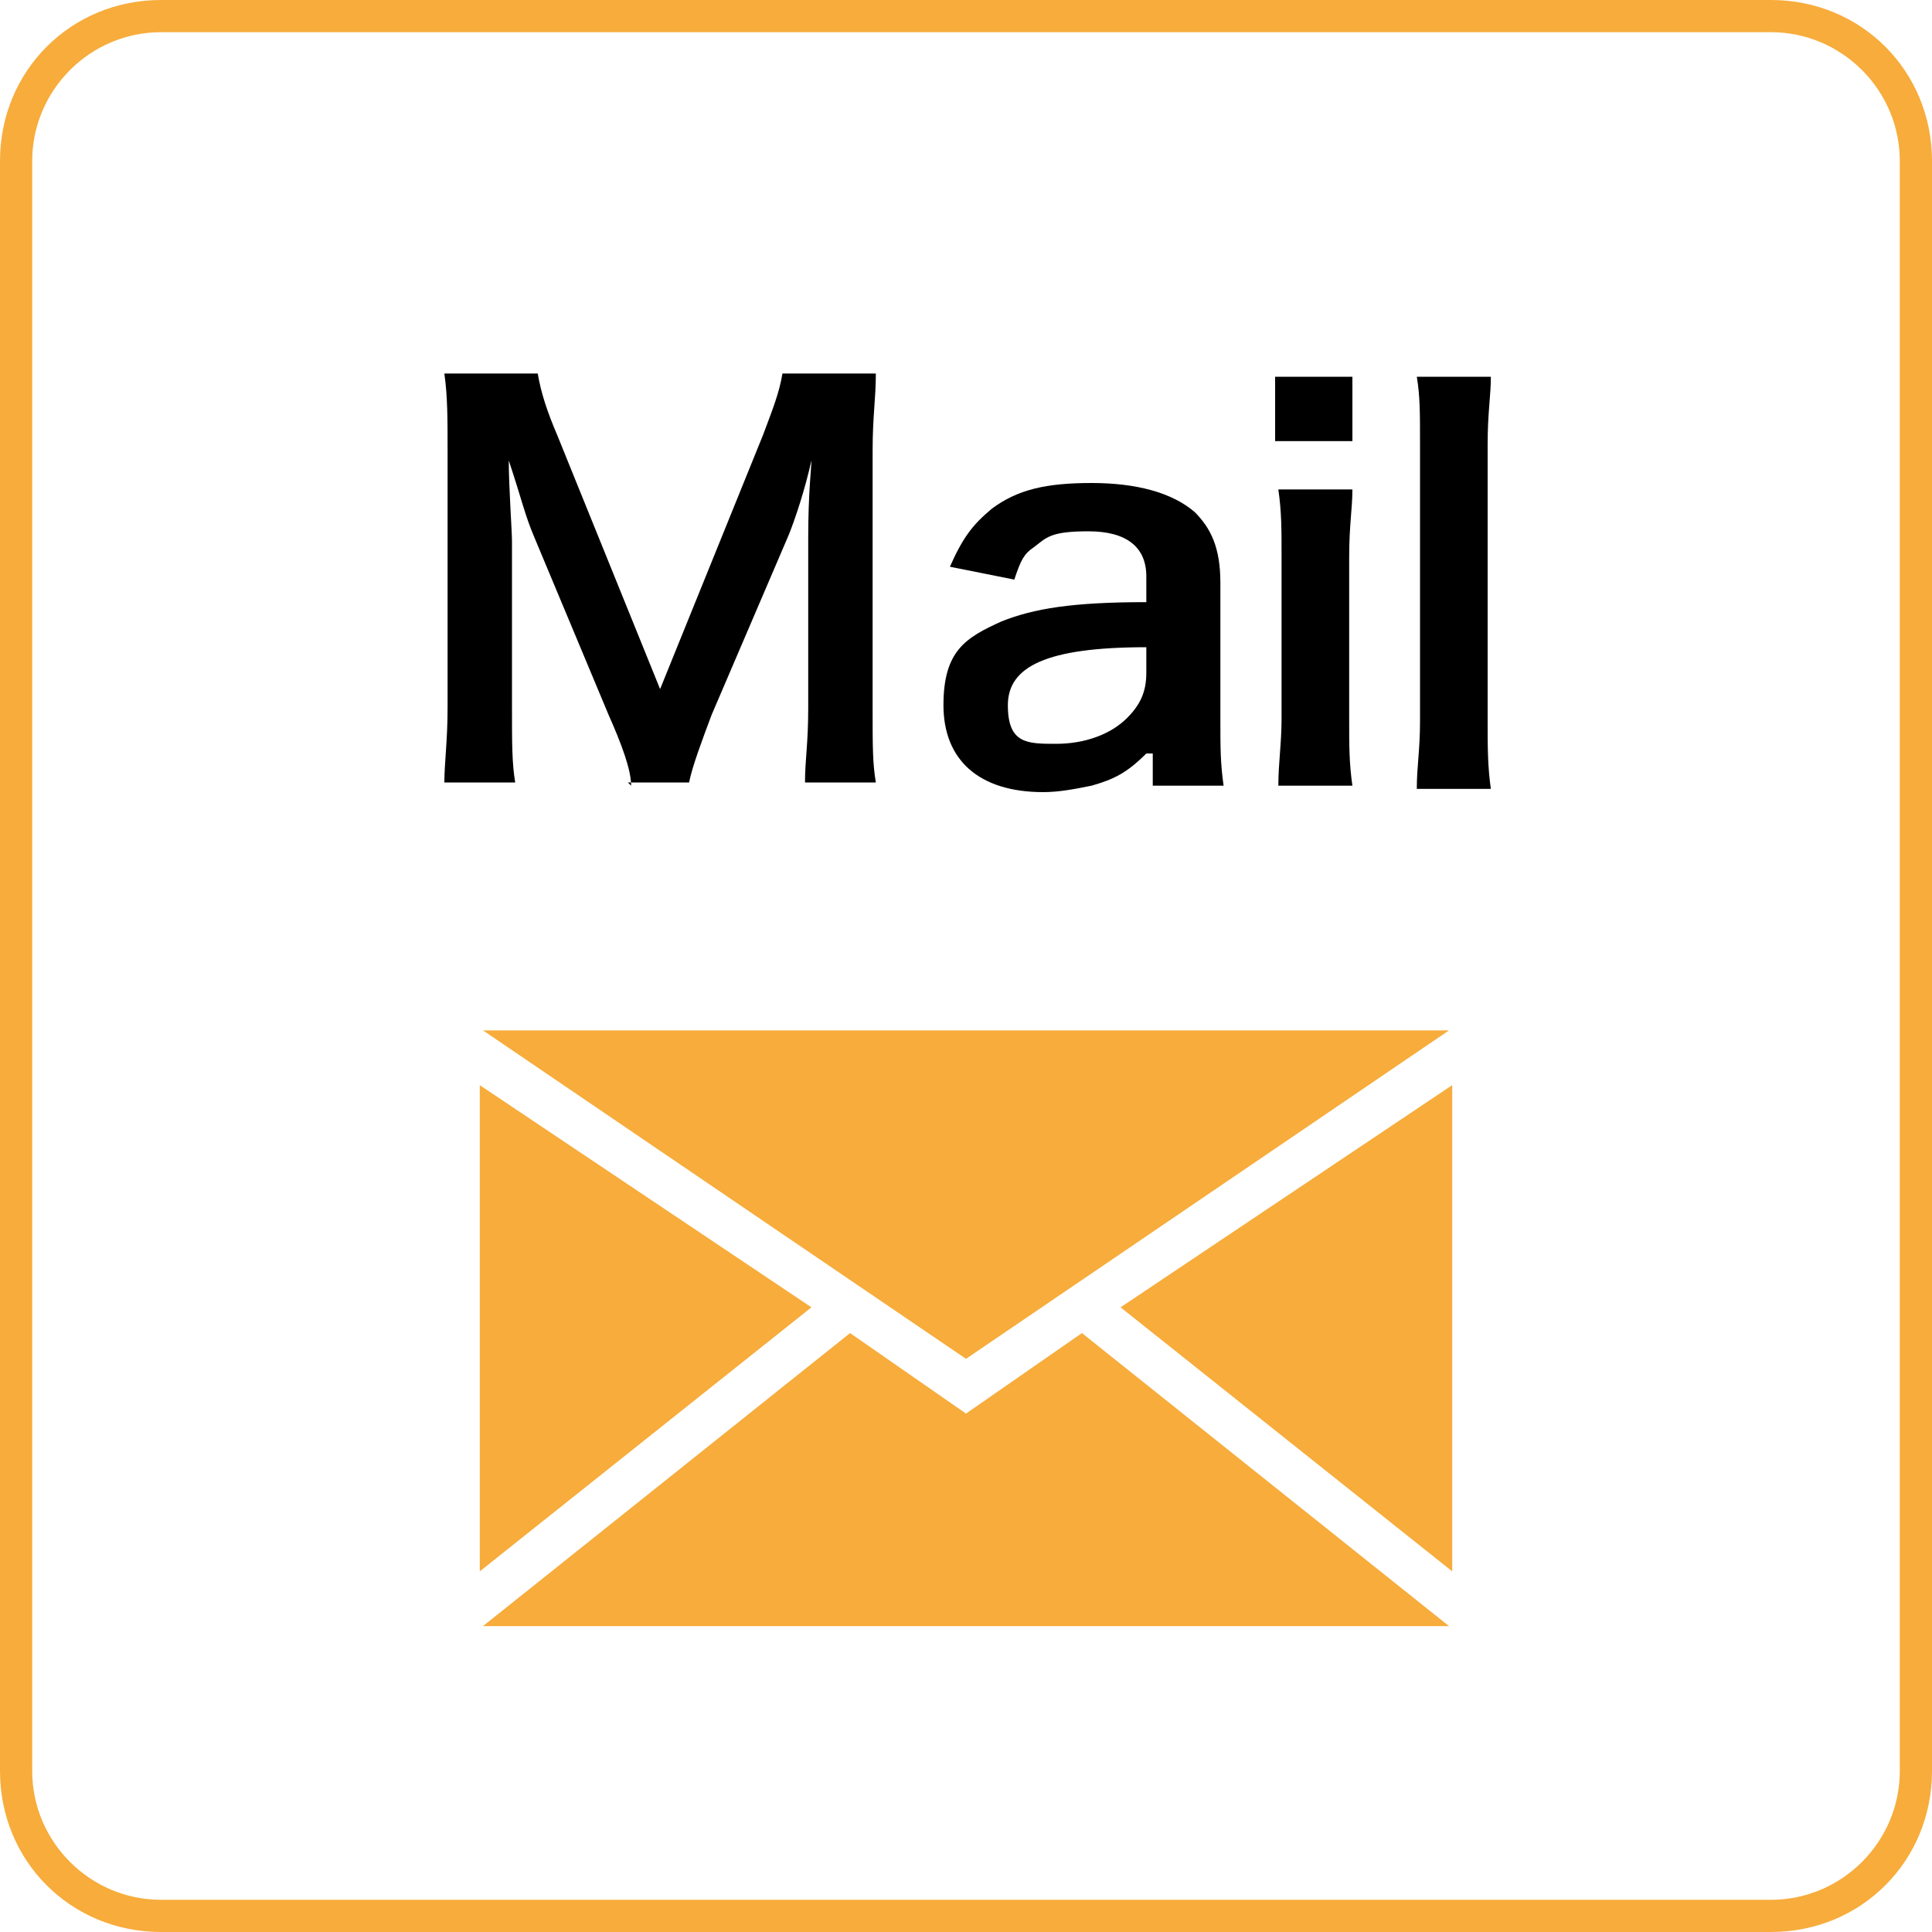
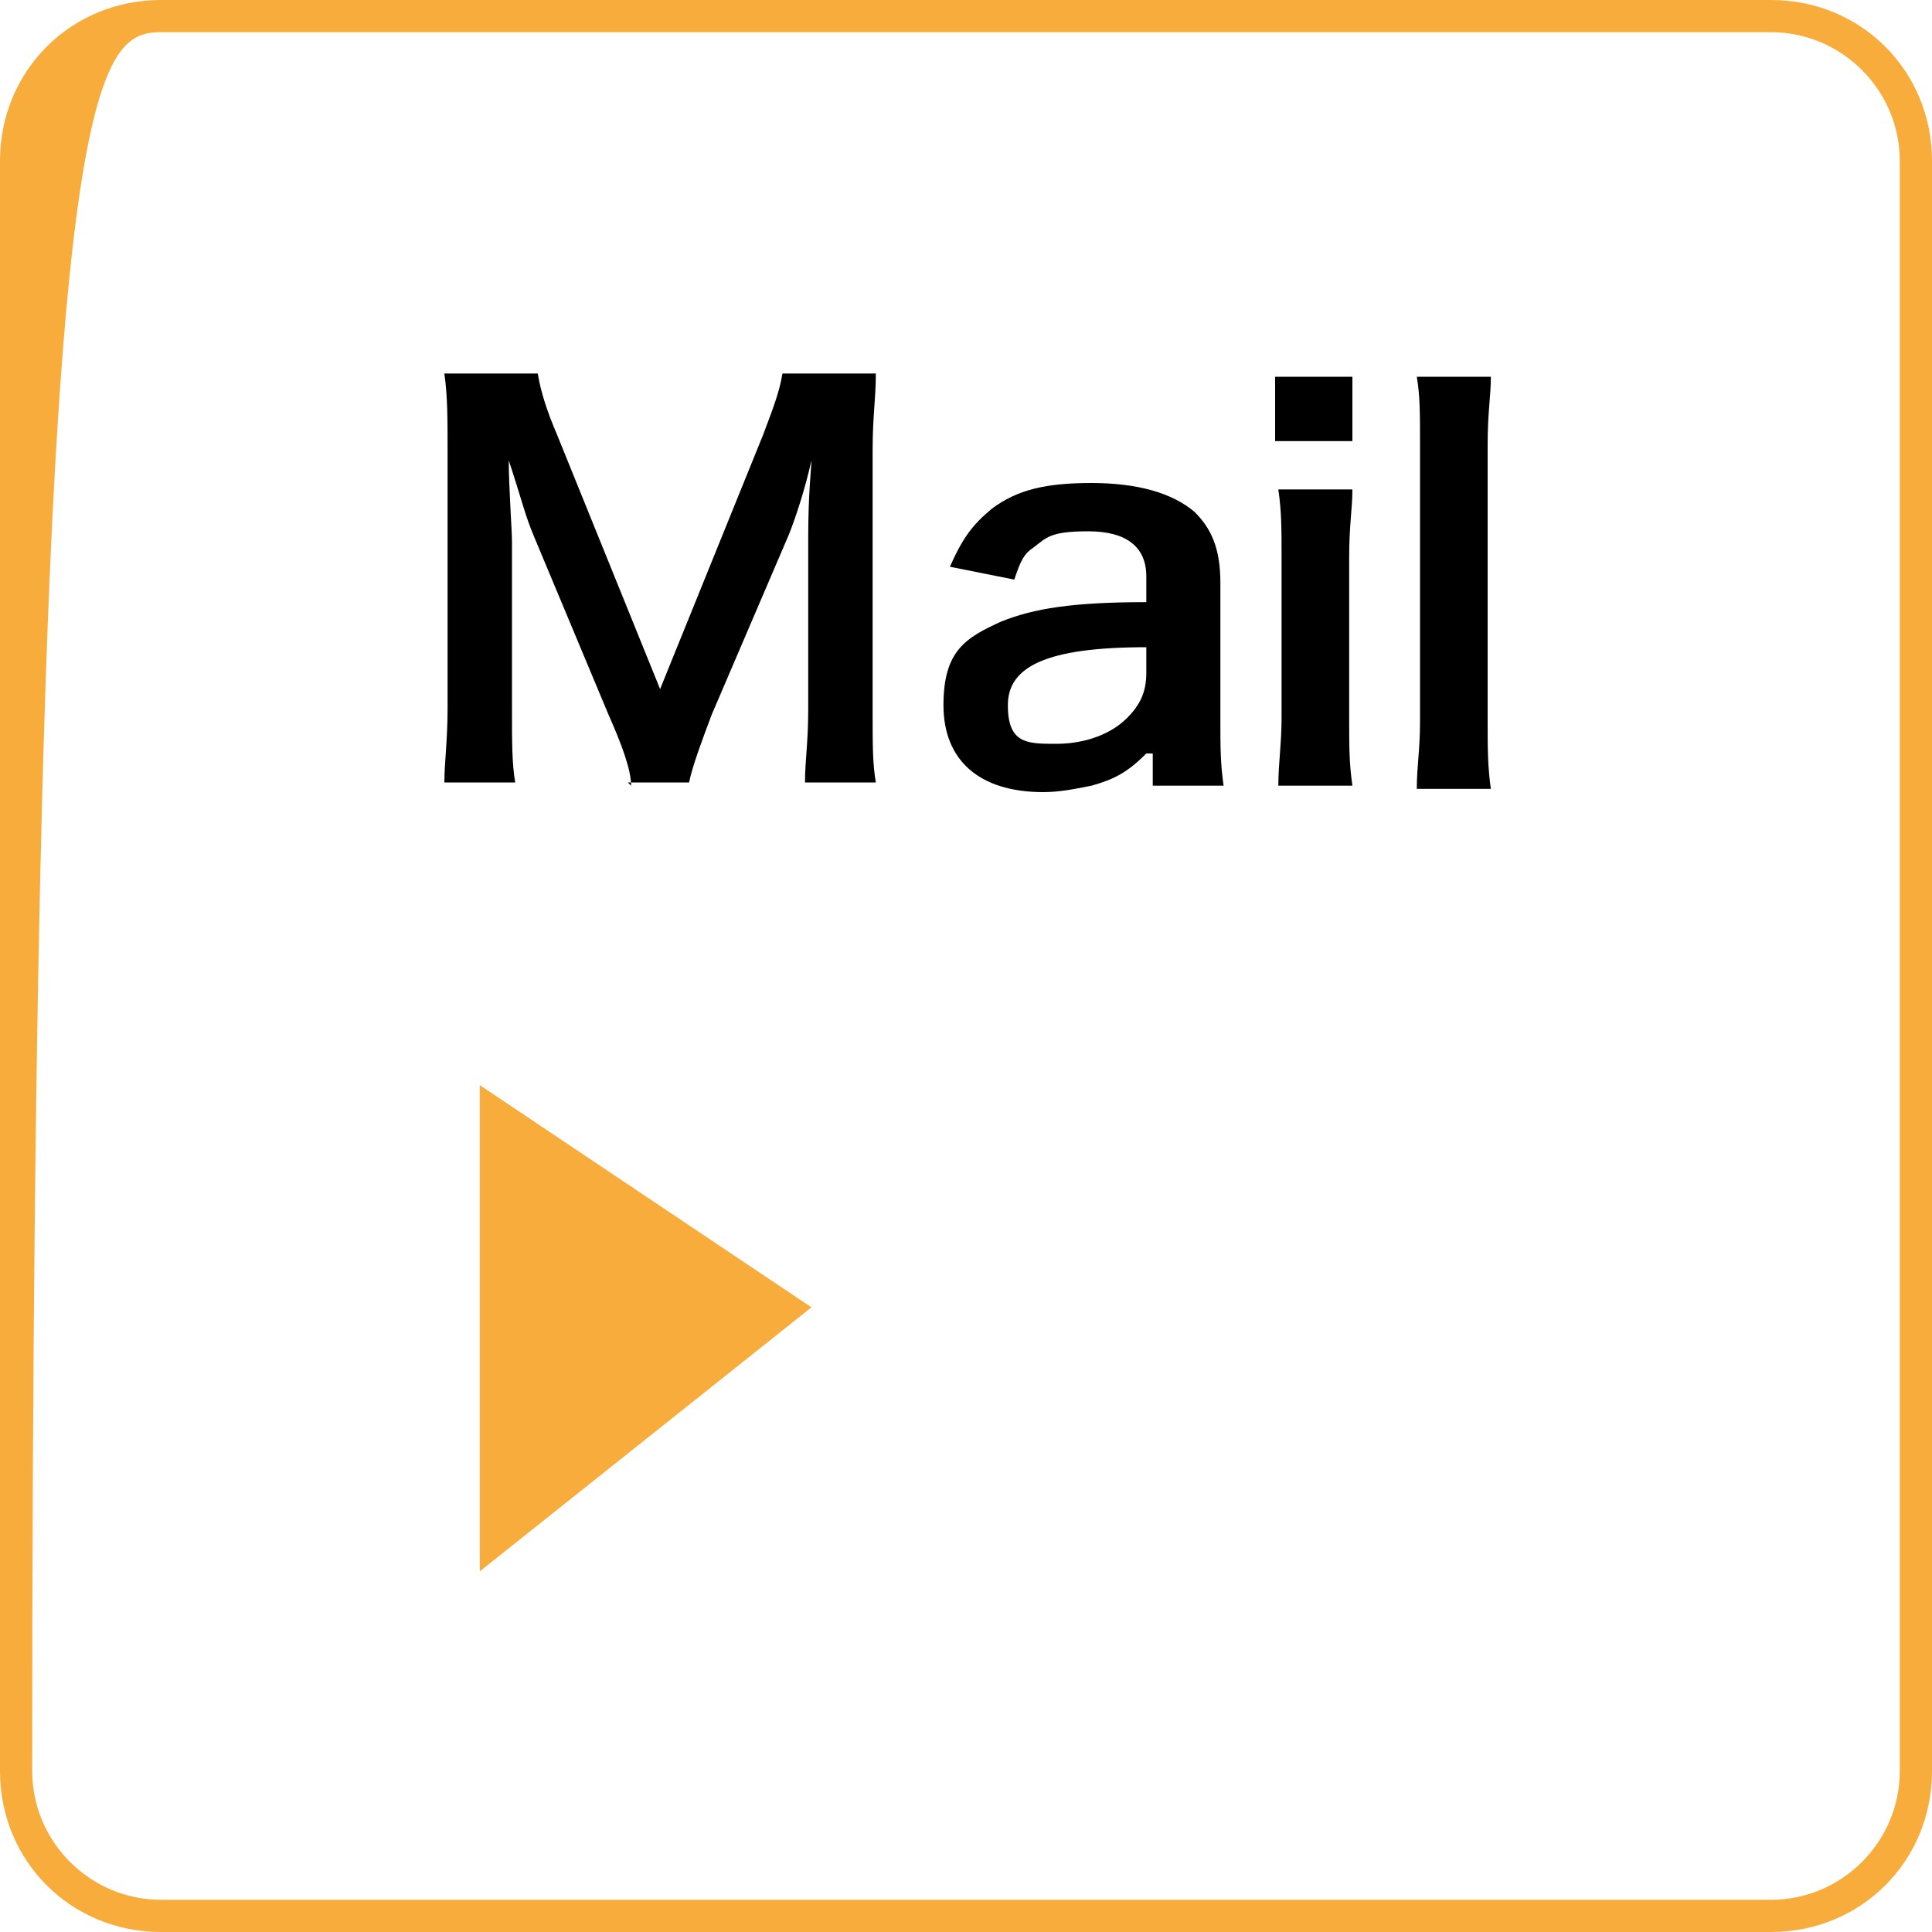
<svg xmlns="http://www.w3.org/2000/svg" id="_レイヤー_1" data-name="レイヤー 1" version="1.1" viewBox="0 0 60 60">
  <defs>
    <style>
      .cls-1 {
        fill: #000;
      }

      .cls-1, .cls-2 {
        stroke-width: 0px;
      }

      .cls-2 {
        fill: #f7ac3b;
      }
    </style>
  </defs>
  <g>
    <path class="cls-1" d="M19.6,24.4c0-.5-.3-1.3-.7-2.2l-2.3-5.5c-.3-.7-.4-1.2-.8-2.4,0,.8.1,2.2.1,2.5v5.2c0,1.1,0,1.7.1,2.3h-2.2c0-.6.1-1.3.1-2.3v-8c0-1,0-1.7-.1-2.4h2.9c.1.6.3,1.2.6,1.9l3.2,7.9,3.2-7.9c.3-.8.5-1.3.6-1.9h2.9c0,.8-.1,1.3-.1,2.4v8c0,1.2,0,1.7.1,2.3h-2.2c0-.7.1-1.2.1-2.3v-5.3c0-1.4.1-2.2.1-2.4-.2.9-.5,1.8-.7,2.3l-2.4,5.6c-.3.8-.6,1.6-.7,2.1h-1.9Z" />
    <path class="cls-1" d="M35.6,23.4c-.6.6-1,.8-1.7,1-.5.1-1,.2-1.5.2-2,0-3.1-1-3.1-2.7s.7-2.1,1.8-2.6c1-.4,2.2-.6,4.5-.6v-.8c0-.9-.6-1.4-1.8-1.4s-1.3.2-1.7.5c-.3.2-.4.4-.6,1l-2-.4c.4-.9.7-1.3,1.3-1.8.8-.6,1.7-.8,3.1-.8s2.5.3,3.2.9c.5.5.8,1.1.8,2.2v4.3c0,.8,0,1.3.1,2h-2.2v-1ZM35.6,20.1c-3.1,0-4.3.6-4.3,1.8s.6,1.2,1.5,1.2,1.7-.3,2.2-.8c.4-.4.6-.8.6-1.4v-.8Z" />
    <path class="cls-1" d="M42,11.7v2h-2.4v-2h2.4ZM42,15.2c0,.6-.1,1.1-.1,2.1v5c0,.9,0,1.4.1,2.1h-2.3c0-.7.1-1.3.1-2.1v-5c0-.9,0-1.4-.1-2.1h2.3Z" />
    <path class="cls-1" d="M46.3,11.7c0,.6-.1,1.1-.1,2.1v8.6c0,.8,0,1.4.1,2.1h-2.3c0-.7.1-1.2.1-2.1v-8.6c0-1,0-1.5-.1-2.1h2.3Z" />
  </g>
  <g>
-     <polygon class="cls-2" points="45 32 15 32 30 42.2 45 32" />
    <polygon class="cls-2" points="14.9 33.7 14.9 48.8 25.2 40.6 14.9 33.7" />
-     <polygon class="cls-2" points="30 43.9 26.4 41.4 15 50.5 45 50.5 33.6 41.4 30 43.9" />
-     <polygon class="cls-2" points="45.1 48.8 45.1 33.7 34.8 40.6 45.1 48.8" />
  </g>
-   <path class="cls-2" d="M55,1c2.2,0,4,1.8,4,4v50c0,2.2-1.8,4-4,4H5c-2.2,0-4-1.8-4-4V5C1,2.8,2.8,1,5,1h50M55,0H5C2.2,0,0,2.2,0,5v50c0,2.8,2.2,5,5,5h50c2.8,0,5-2.2,5-5V5c0-2.8-2.2-5-5-5h0Z" />
+   <path class="cls-2" d="M55,1c2.2,0,4,1.8,4,4v50c0,2.2-1.8,4-4,4H5c-2.2,0-4-1.8-4-4C1,2.8,2.8,1,5,1h50M55,0H5C2.2,0,0,2.2,0,5v50c0,2.8,2.2,5,5,5h50c2.8,0,5-2.2,5-5V5c0-2.8-2.2-5-5-5h0Z" />
</svg>